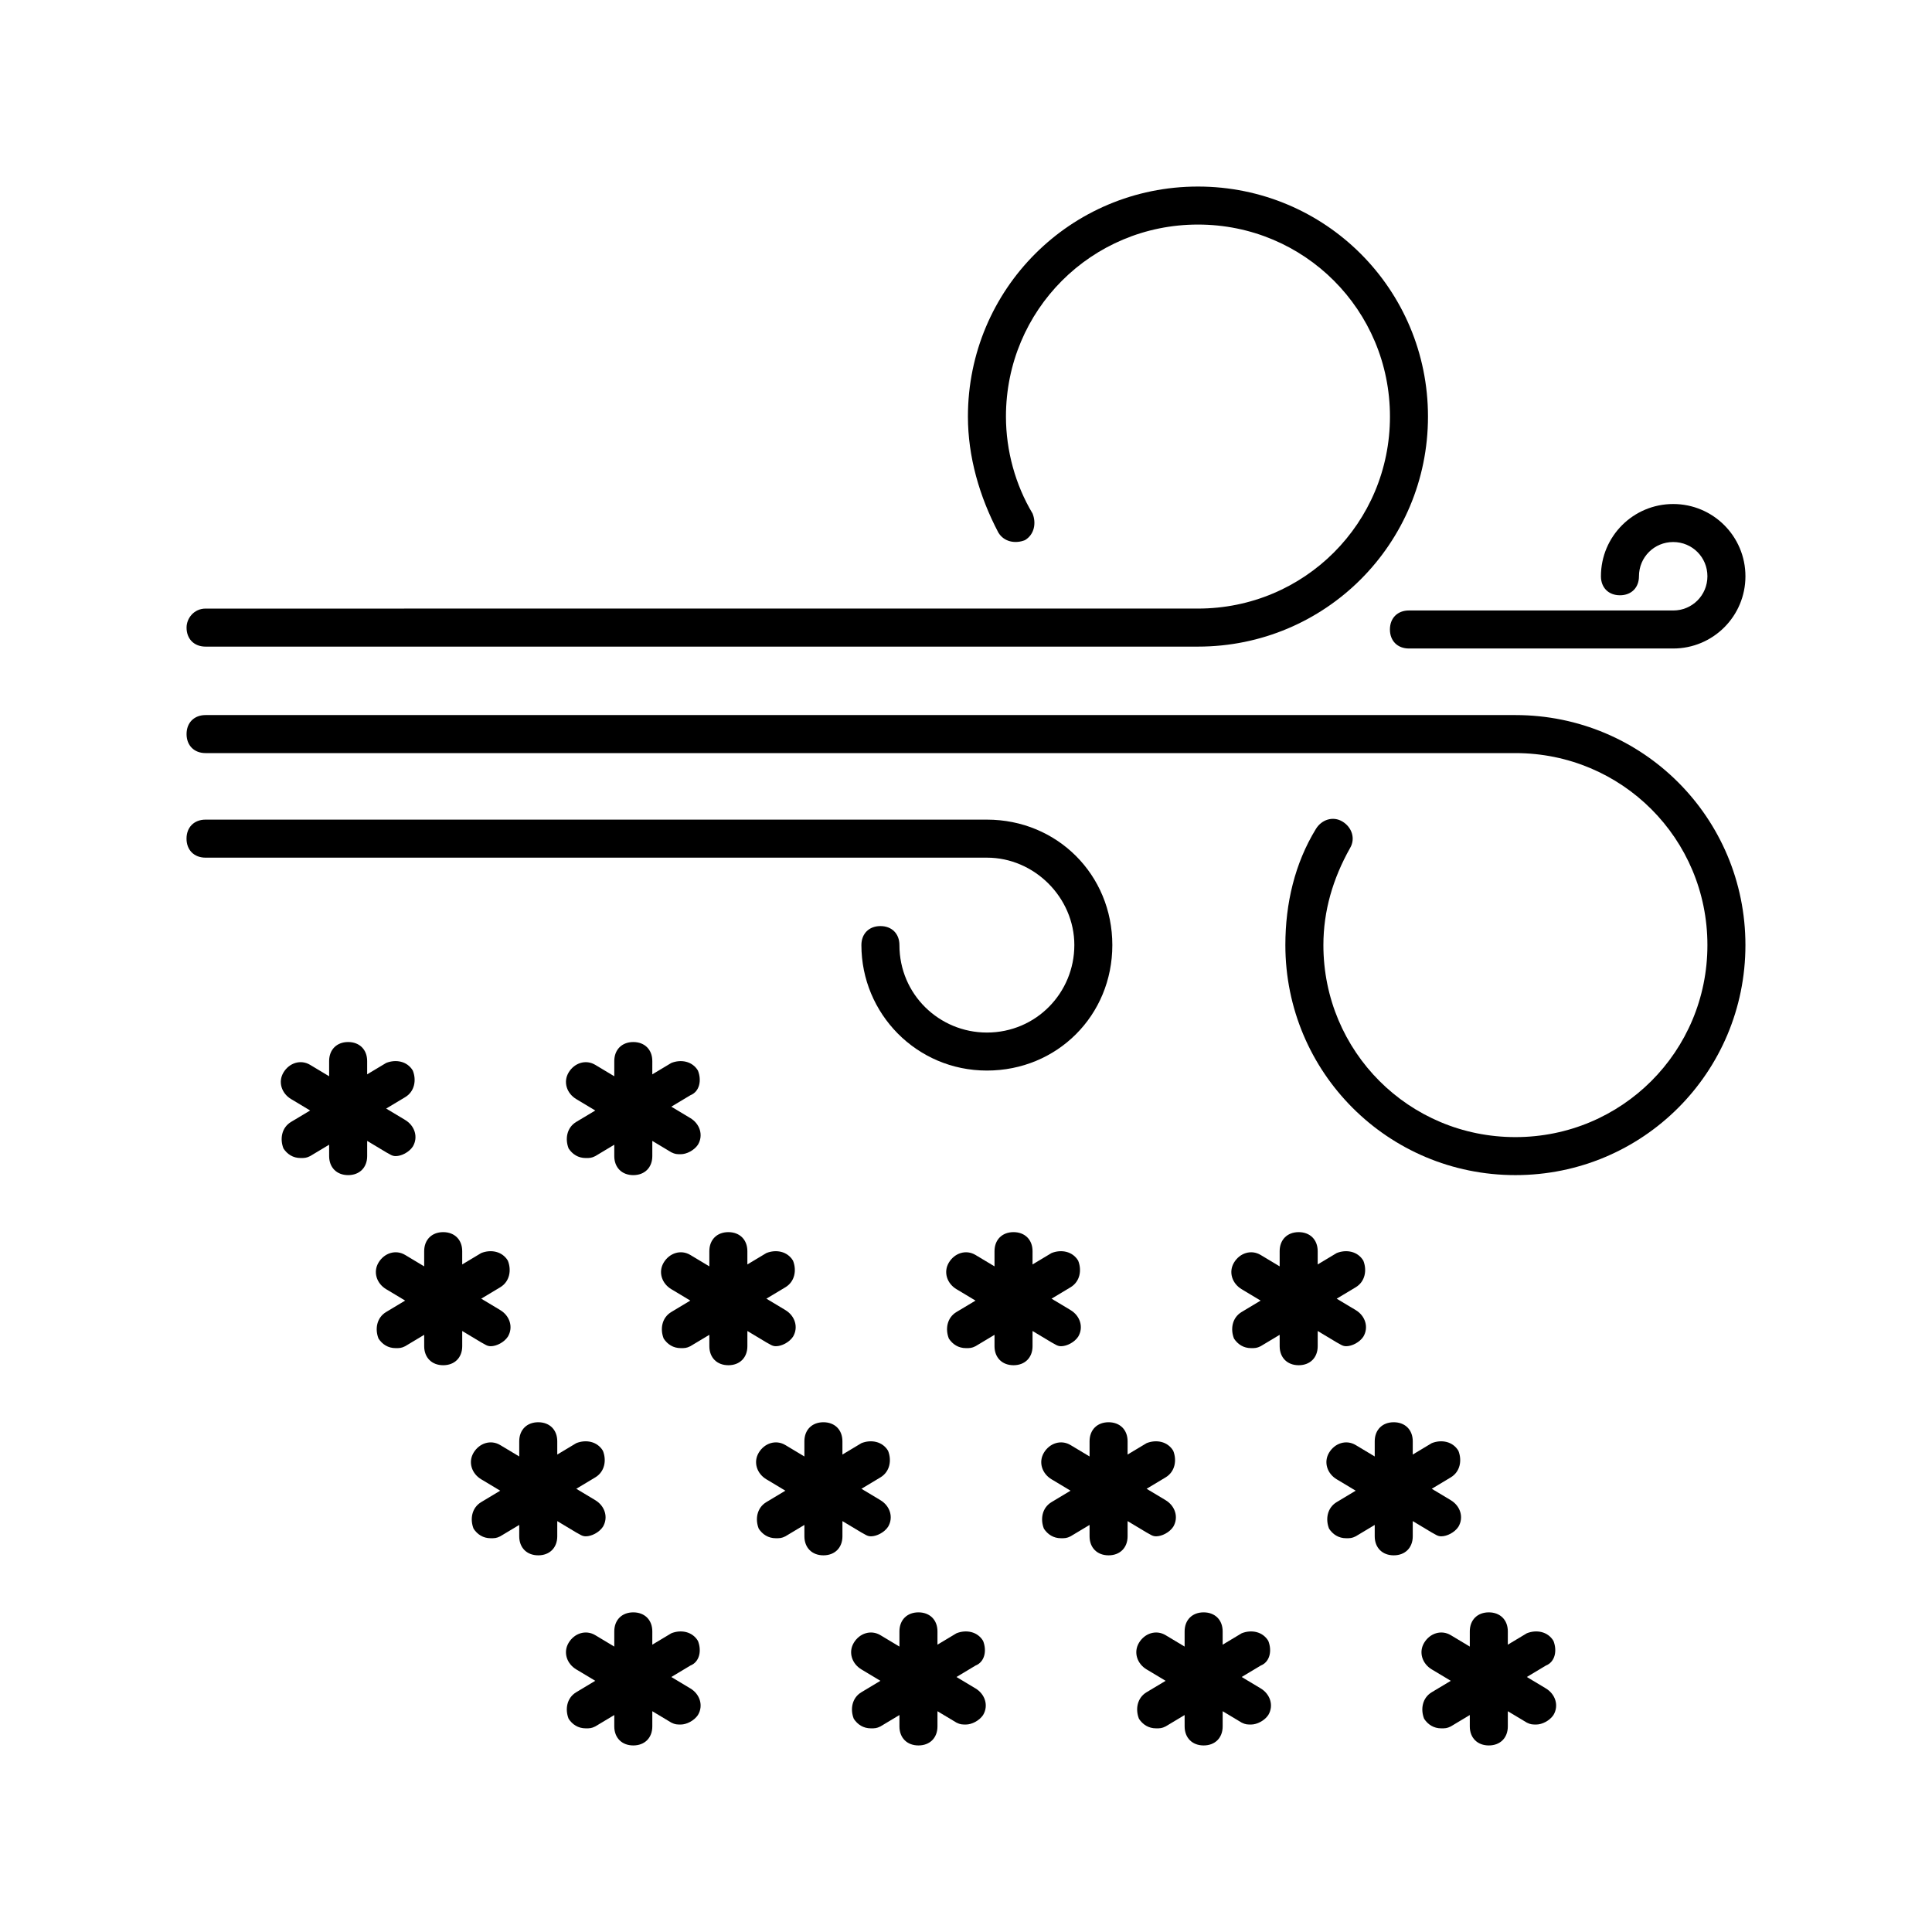
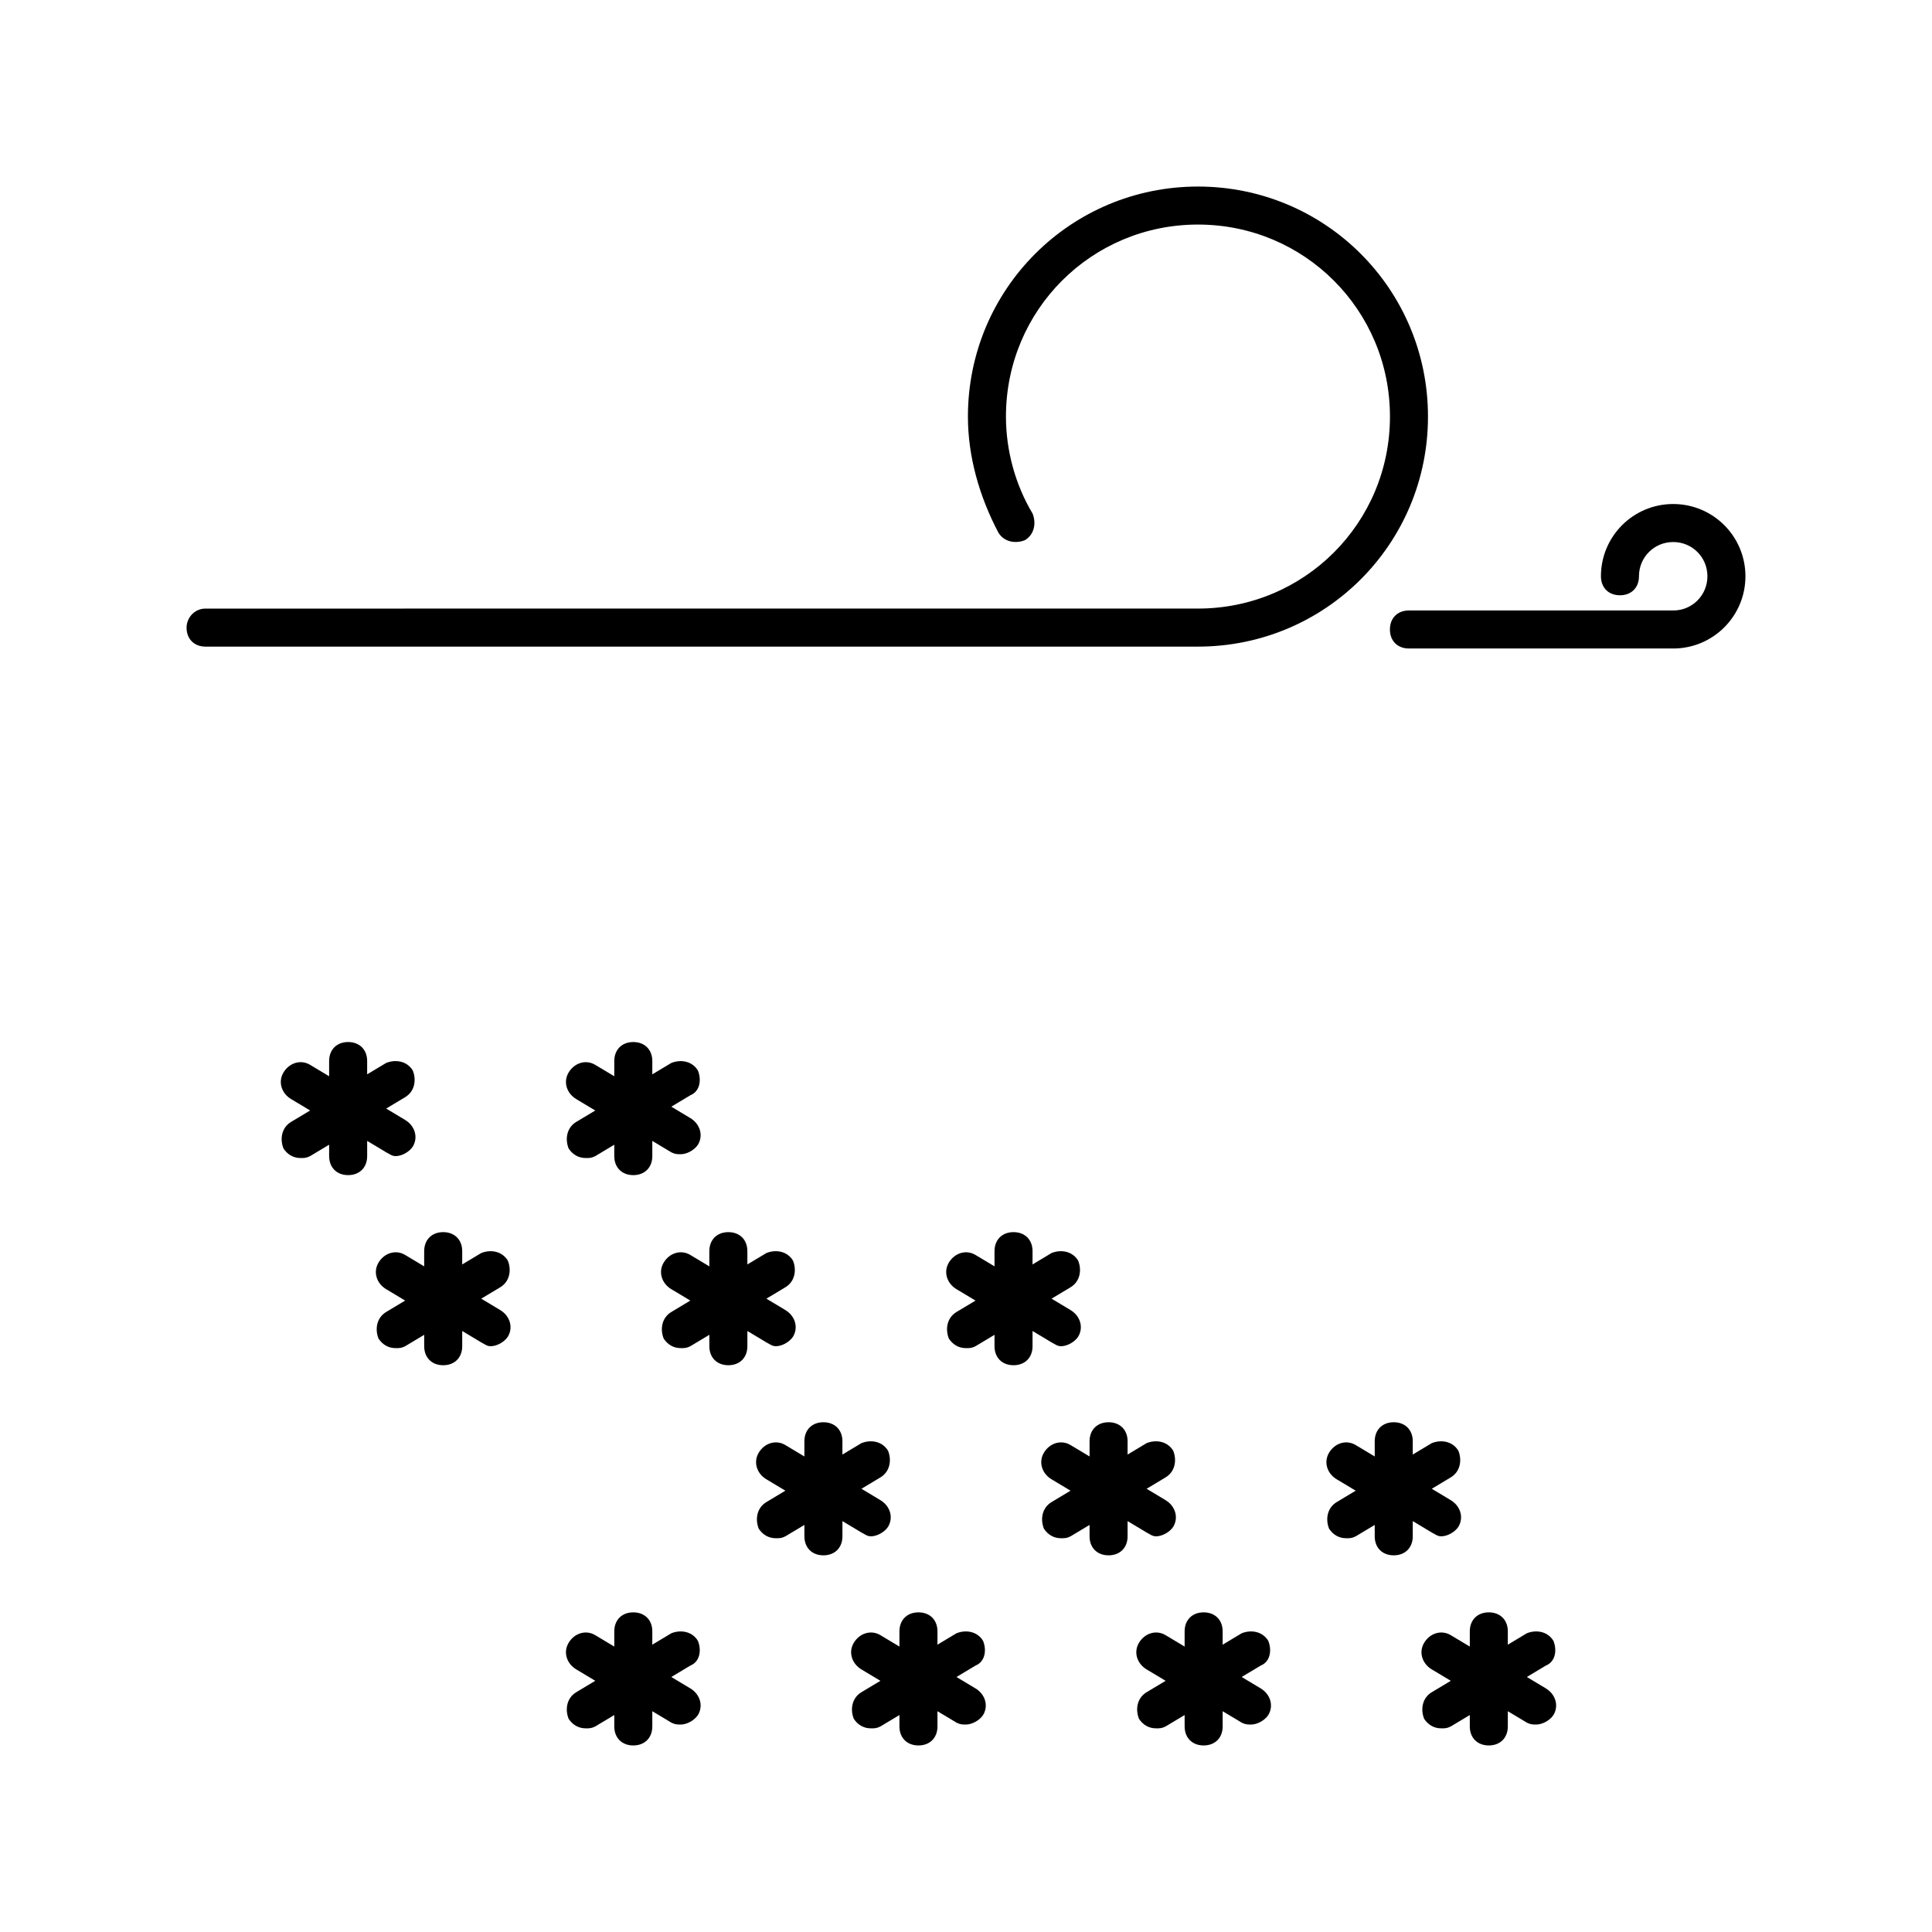
<svg xmlns="http://www.w3.org/2000/svg" fill="#000000" width="800px" height="800px" version="1.1" viewBox="144 144 512 512">
  <g>
    <path d="m193.44 310.32c0 3.023 2.016 5.039 5.039 5.039h262.99c33.754 0 60.961-27.207 60.961-60.961 0-33.758-27.207-60.961-60.961-60.961s-60.961 27.207-60.961 60.961c0 10.578 3.023 21.16 8.062 30.73 1.512 2.519 4.535 3.023 7.055 2.016 2.519-1.512 3.023-4.535 2.016-7.055-4.535-7.559-7.055-16.625-7.055-25.695 0-28.215 22.672-50.883 50.883-50.883 28.215 0 50.883 22.672 50.883 50.883 0 28.215-22.672 50.883-50.883 50.883l-262.99 0.004c-3.023 0-5.039 2.519-5.039 5.039z" />
-     <path d="m545.6 333.5h-347.12c-3.023 0-5.039 2.016-5.039 5.039 0 3.023 2.016 5.039 5.039 5.039h347.12c28.215 0 50.883 22.672 50.883 50.883 0 28.215-22.672 50.883-50.887 50.883s-50.883-22.672-50.883-50.883c0-9.07 2.519-17.633 7.055-25.695 1.512-2.519 0.504-5.543-2.016-7.055-2.519-1.512-5.543-0.504-7.055 2.016-5.543 9.07-8.062 19.648-8.062 30.73 0 33.754 27.207 60.961 60.961 60.961 33.758 0.004 60.961-27.203 60.961-60.957 0-33.754-27.203-60.961-60.961-60.961z" />
-     <path d="m428.71 394.46c0 12.594-10.078 23.176-23.176 23.176-12.594 0-23.176-10.078-23.176-23.176 0-3.023-2.016-5.039-5.039-5.039-3.023 0-5.039 2.016-5.039 5.039 0 18.137 14.609 33.25 33.25 33.25s33.25-14.609 33.25-33.25-14.609-33.25-33.25-33.25h-207.06c-3.023 0-5.039 2.016-5.039 5.039 0 3.023 2.016 5.039 5.039 5.039h207.07c12.594-0.004 23.172 10.578 23.172 23.172z" />
    <path d="m587.41 277.57c-10.578 0-19.145 8.566-19.145 19.145 0 3.023 2.016 5.039 5.039 5.039 3.023 0 5.039-2.016 5.039-5.039 0-5.039 4.031-9.07 9.07-9.07 5.039 0 9.07 4.031 9.07 9.07s-4.031 9.07-9.07 9.07l-70.031-0.004c-3.023 0-5.039 2.016-5.039 5.039 0 3.023 2.016 5.039 5.039 5.039h70.031c10.578 0 19.145-8.566 19.145-19.145-0.004-10.582-8.566-19.145-19.148-19.145z" />
    <path d="m349.62 500.76c1.512 0 3.527-1.008 4.535-2.519 1.512-2.519 0.504-5.543-2.016-7.055l-5.039-3.023 5.039-3.023c2.519-1.512 3.023-4.535 2.016-7.055-1.512-2.519-4.535-3.023-7.055-2.016l-5.039 3.023v-3.523c0-3.023-2.016-5.039-5.039-5.039-3.023 0-5.039 2.016-5.039 5.039v4.031l-5.039-3.023c-2.519-1.512-5.543-0.504-7.055 2.016s-0.504 5.543 2.016 7.055l5.039 3.023-5.039 3.023c-2.519 1.512-3.023 4.535-2.016 7.055 1.008 1.512 2.519 2.519 4.535 2.519 1.008 0 1.512 0 2.519-0.504l5.039-3.023 0.004 3.019c0 3.023 2.016 5.039 5.039 5.039 3.023 0 5.039-2.016 5.039-5.039v-4.031l5.039 3.023c1.004 0.504 1.508 1.008 2.516 1.008z" />
    <path d="m328.96 427.71c-1.512-2.519-4.535-3.023-7.055-2.016l-5.039 3.023 0.004-3.527c0-3.023-2.016-5.039-5.039-5.039-3.023 0-5.039 2.016-5.039 5.039v4.031l-5.039-3.023c-2.519-1.512-5.543-0.504-7.055 2.016-1.512 2.519-0.504 5.543 2.016 7.055l5.039 3.023-5.039 3.023c-2.519 1.512-3.023 4.535-2.016 7.055 1.008 1.512 2.519 2.519 4.535 2.519 1.008 0 1.512 0 2.519-0.504l5.039-3.023v3.019c0 3.023 2.016 5.039 5.039 5.039 3.023 0 5.039-2.016 5.039-5.039v-4.031l5.039 3.023c1.008 0.504 1.512 0.504 2.519 0.504 1.512 0 3.527-1.008 4.535-2.519 1.512-2.519 0.504-5.543-2.016-7.055l-5.039-3.023 5.039-3.023c2.516-1.004 3.019-4.027 2.012-6.547z" />
    <path d="m374.81 551.14c1.512 0 3.527-1.008 4.535-2.519 1.512-2.519 0.504-5.543-2.016-7.055l-5.039-3.023 5.039-3.023c2.519-1.512 3.023-4.535 2.016-7.055-1.512-2.519-4.535-3.023-7.055-2.016l-5.039 3.023v-3.523c0-3.023-2.016-5.039-5.039-5.039-3.023 0-5.039 2.016-5.039 5.039v4.031l-5.039-3.023c-2.519-1.512-5.543-0.504-7.055 2.016-1.512 2.519-0.504 5.543 2.016 7.055l5.039 3.023-5.039 3.023c-2.519 1.512-3.023 4.535-2.016 7.055 1.008 1.512 2.519 2.519 4.535 2.519 1.008 0 1.512 0 2.519-0.504l5.039-3.023 0.004 3.019c0 3.023 2.016 5.039 5.039 5.039 3.023 0 5.039-2.016 5.039-5.039v-4.031l5.039 3.023c1.004 0.504 1.508 1.008 2.516 1.008z" />
    <path d="m404.53 578.85c-1.512-2.519-4.535-3.023-7.055-2.016l-5.039 3.023 0.004-3.527c0-3.023-2.016-5.039-5.039-5.039-3.023 0-5.039 2.016-5.039 5.039v4.031l-5.039-3.023c-2.519-1.512-5.543-0.504-7.055 2.016s-0.504 5.543 2.016 7.055l5.039 3.023-5.039 3.023c-2.519 1.512-3.023 4.535-2.016 7.055 1.008 1.512 2.519 2.519 4.535 2.519 1.008 0 1.512 0 2.519-0.504l5.039-3.023v3.019c0 3.023 2.016 5.039 5.039 5.039 3.023 0 5.039-2.016 5.039-5.039v-4.031l5.039 3.023c1.008 0.504 1.512 0.504 2.519 0.504 1.512 0 3.527-1.008 4.535-2.519 1.512-2.519 0.504-5.543-2.016-7.055l-5.039-3.023 5.039-3.023c2.516-1.004 3.019-4.027 2.012-6.547z" />
    <path d="m274.05 500.76c1.512 0 3.527-1.008 4.535-2.519 1.512-2.519 0.504-5.543-2.016-7.055l-5.039-3.023 5.039-3.023c2.519-1.512 3.023-4.535 2.016-7.055-1.512-2.519-4.535-3.023-7.055-2.016l-5.039 3.023v-3.523c0-3.023-2.016-5.039-5.039-5.039-3.023 0-5.039 2.016-5.039 5.039v4.031l-5.039-3.023c-2.519-1.512-5.543-0.504-7.055 2.016-1.512 2.519-0.504 5.543 2.016 7.055l5.039 3.023-5.039 3.023c-2.519 1.512-3.023 4.535-2.016 7.055 1.008 1.512 2.519 2.519 4.535 2.519 1.008 0 1.512 0 2.519-0.504l5.039-3.023 0.004 3.019c0 3.023 2.016 5.039 5.039 5.039s5.039-2.016 5.039-5.039v-4.031l5.039 3.023c1.004 0.504 1.508 1.008 2.516 1.008z" />
    <path d="m248.86 450.38c1.512 0 3.527-1.008 4.535-2.519 1.512-2.519 0.504-5.543-2.016-7.055l-5.039-3.023 5.039-3.023c2.519-1.512 3.023-4.535 2.016-7.055-1.512-2.519-4.535-3.023-7.055-2.016l-5.039 3.023v-3.523c0-3.023-2.016-5.039-5.039-5.039-3.023 0-5.039 2.016-5.039 5.039v4.031l-5.039-3.023c-2.519-1.512-5.543-0.504-7.055 2.016-1.512 2.519-0.504 5.543 2.016 7.055l5.039 3.023-5.039 3.023c-2.519 1.512-3.023 4.535-2.016 7.055 1.008 1.512 2.519 2.519 4.535 2.519 1.008 0 1.512 0 2.519-0.504l5.039-3.023 0.004 3.019c0 3.023 2.016 5.039 5.039 5.039 3.023 0 5.039-2.016 5.039-5.039v-4.031l5.039 3.023c1.004 0.504 1.508 1.008 2.516 1.008z" />
-     <path d="m299.24 551.14c1.512 0 3.527-1.008 4.535-2.519 1.512-2.519 0.504-5.543-2.016-7.055l-5.039-3.023 5.039-3.023c2.519-1.512 3.023-4.535 2.016-7.055-1.512-2.519-4.535-3.023-7.055-2.016l-5.039 3.023v-3.523c0-3.023-2.016-5.039-5.039-5.039s-5.039 2.016-5.039 5.039v4.031l-5.039-3.023c-2.519-1.512-5.543-0.504-7.055 2.016-1.512 2.519-0.504 5.543 2.016 7.055l5.039 3.023-5.039 3.023c-2.519 1.512-3.023 4.535-2.016 7.055 1.008 1.512 2.519 2.519 4.535 2.519 1.008 0 1.512 0 2.519-0.504l5.039-3.023v3.019c0 3.023 2.016 5.039 5.039 5.039s5.039-2.016 5.039-5.039v-4.031l5.039 3.023c1.008 0.504 1.512 1.008 2.519 1.008z" />
    <path d="m328.96 578.85c-1.512-2.519-4.535-3.023-7.055-2.016l-5.039 3.023 0.004-3.527c0-3.023-2.016-5.039-5.039-5.039-3.023 0-5.039 2.016-5.039 5.039v4.031l-5.039-3.023c-2.519-1.512-5.543-0.504-7.055 2.016s-0.504 5.543 2.016 7.055l5.039 3.023-5.039 3.023c-2.519 1.512-3.023 4.535-2.016 7.055 1.008 1.512 2.519 2.519 4.535 2.519 1.008 0 1.512 0 2.519-0.504l5.039-3.023v3.019c0 3.023 2.016 5.039 5.039 5.039 3.023 0 5.039-2.016 5.039-5.039v-4.031l5.039 3.023c1.008 0.504 1.512 0.504 2.519 0.504 1.512 0 3.527-1.008 4.535-2.519 1.512-2.519 0.504-5.543-2.016-7.055l-5.039-3.023 5.039-3.023c2.516-1.004 3.019-4.027 2.012-6.547z" />
    <path d="m425.19 500.76c1.512 0 3.527-1.008 4.535-2.519 1.512-2.519 0.504-5.543-2.016-7.055l-5.039-3.023 5.039-3.023c2.519-1.512 3.023-4.535 2.016-7.055-1.512-2.519-4.535-3.023-7.055-2.016l-5.039 3.023 0.004-3.523c0-3.023-2.016-5.039-5.039-5.039s-5.039 2.016-5.039 5.039v4.031l-5.039-3.023c-2.519-1.512-5.543-0.504-7.055 2.016-1.512 2.519-0.504 5.543 2.016 7.055l5.039 3.023-5.039 3.023c-2.519 1.512-3.023 4.535-2.016 7.055 1.008 1.512 2.519 2.519 4.535 2.519 1.008 0 1.512 0 2.519-0.504l5.039-3.023v3.019c0 3.023 2.016 5.039 5.039 5.039s5.039-2.016 5.039-5.039v-4.031l5.039 3.023c1.004 0.504 1.508 1.008 2.516 1.008z" />
    <path d="m450.38 551.14c1.512 0 3.527-1.008 4.535-2.519 1.512-2.519 0.504-5.543-2.016-7.055l-5.039-3.023 5.039-3.023c2.519-1.512 3.023-4.535 2.016-7.055-1.512-2.519-4.535-3.023-7.055-2.016l-5.039 3.023 0.004-3.523c0-3.023-2.016-5.039-5.039-5.039-3.023 0-5.039 2.016-5.039 5.039v4.031l-5.039-3.023c-2.519-1.512-5.543-0.504-7.055 2.016-1.512 2.519-0.504 5.543 2.016 7.055l5.039 3.023-5.039 3.023c-2.519 1.512-3.023 4.535-2.016 7.055 1.008 1.512 2.519 2.519 4.535 2.519 1.008 0 1.512 0 2.519-0.504l5.039-3.023v3.019c0 3.023 2.016 5.039 5.039 5.039 3.023 0 5.039-2.016 5.039-5.039v-4.031l5.039 3.023c1.004 0.504 1.508 1.008 2.516 1.008z" />
    <path d="m480.11 578.85c-1.512-2.519-4.535-3.023-7.055-2.016l-5.039 3.023v-3.527c0-3.023-2.016-5.039-5.039-5.039-3.023 0-5.039 2.016-5.039 5.039v4.031l-5.039-3.023c-2.519-1.512-5.543-0.504-7.055 2.016-1.512 2.519-0.504 5.543 2.016 7.055l5.039 3.023-5.039 3.023c-2.519 1.512-3.023 4.535-2.016 7.055 1.008 1.512 2.519 2.519 4.535 2.519 1.008 0 1.512 0 2.519-0.504l5.039-3.023 0.004 3.019c0 3.023 2.016 5.039 5.039 5.039 3.023 0 5.039-2.016 5.039-5.039v-4.031l5.039 3.023c1.008 0.504 1.512 0.504 2.519 0.504 1.512 0 3.527-1.008 4.535-2.519 1.512-2.519 0.504-5.543-2.016-7.055l-5.039-3.023 5.039-3.023c2.516-1.004 3.019-4.027 2.012-6.547z" />
-     <path d="m500.76 500.76c1.512 0 3.527-1.008 4.535-2.519 1.512-2.519 0.504-5.543-2.016-7.055l-5.039-3.023 5.039-3.023c2.519-1.512 3.023-4.535 2.016-7.055-1.512-2.519-4.535-3.023-7.055-2.016l-5.039 3.023v-3.523c0-3.023-2.016-5.039-5.039-5.039-3.023 0-5.039 2.016-5.039 5.039v4.031l-5.039-3.023c-2.519-1.512-5.543-0.504-7.055 2.016s-0.504 5.543 2.016 7.055l5.039 3.023-5.039 3.023c-2.519 1.512-3.023 4.535-2.016 7.055 1.008 1.512 2.519 2.519 4.535 2.519 1.008 0 1.512 0 2.519-0.504l5.039-3.023 0.004 3.019c0 3.023 2.016 5.039 5.039 5.039 3.023 0 5.039-2.016 5.039-5.039v-4.031l5.039 3.023c1.004 0.504 1.508 1.008 2.516 1.008z" />
    <path d="m525.95 551.14c1.512 0 3.527-1.008 4.535-2.519 1.512-2.519 0.504-5.543-2.016-7.055l-5.039-3.023 5.039-3.023c2.519-1.512 3.023-4.535 2.016-7.055-1.512-2.519-4.535-3.023-7.055-2.016l-5.039 3.023 0.004-3.523c0-3.023-2.016-5.039-5.039-5.039-3.023 0-5.039 2.016-5.039 5.039v4.031l-5.039-3.023c-2.519-1.512-5.543-0.504-7.055 2.016-1.512 2.519-0.504 5.543 2.016 7.055l5.039 3.023-5.039 3.023c-2.519 1.512-3.023 4.535-2.016 7.055 1.008 1.512 2.519 2.519 4.535 2.519 1.008 0 1.512 0 2.519-0.504l5.039-3.023v3.019c0 3.023 2.016 5.039 5.039 5.039 3.023 0 5.039-2.016 5.039-5.039v-4.031l5.039 3.023c1.008 0.504 1.508 1.008 2.516 1.008z" />
    <path d="m555.68 578.85c-1.512-2.519-4.535-3.023-7.055-2.016l-5.039 3.023 0.004-3.527c0-3.023-2.016-5.039-5.039-5.039s-5.039 2.016-5.039 5.039v4.031l-5.039-3.023c-2.519-1.512-5.543-0.504-7.055 2.016-1.512 2.519-0.504 5.543 2.016 7.055l5.039 3.023-5.039 3.023c-2.519 1.512-3.023 4.535-2.016 7.055 1.008 1.512 2.519 2.519 4.535 2.519 1.008 0 1.512 0 2.519-0.504l5.039-3.023v3.019c0 3.023 2.016 5.039 5.039 5.039s5.039-2.016 5.039-5.039v-4.031l5.039 3.023c1.008 0.504 1.512 0.504 2.519 0.504 1.512 0 3.527-1.008 4.535-2.519 1.512-2.519 0.504-5.543-2.016-7.055l-5.039-3.023 5.039-3.023c2.516-1.004 3.019-4.027 2.012-6.547z" />
  </g>
</svg>